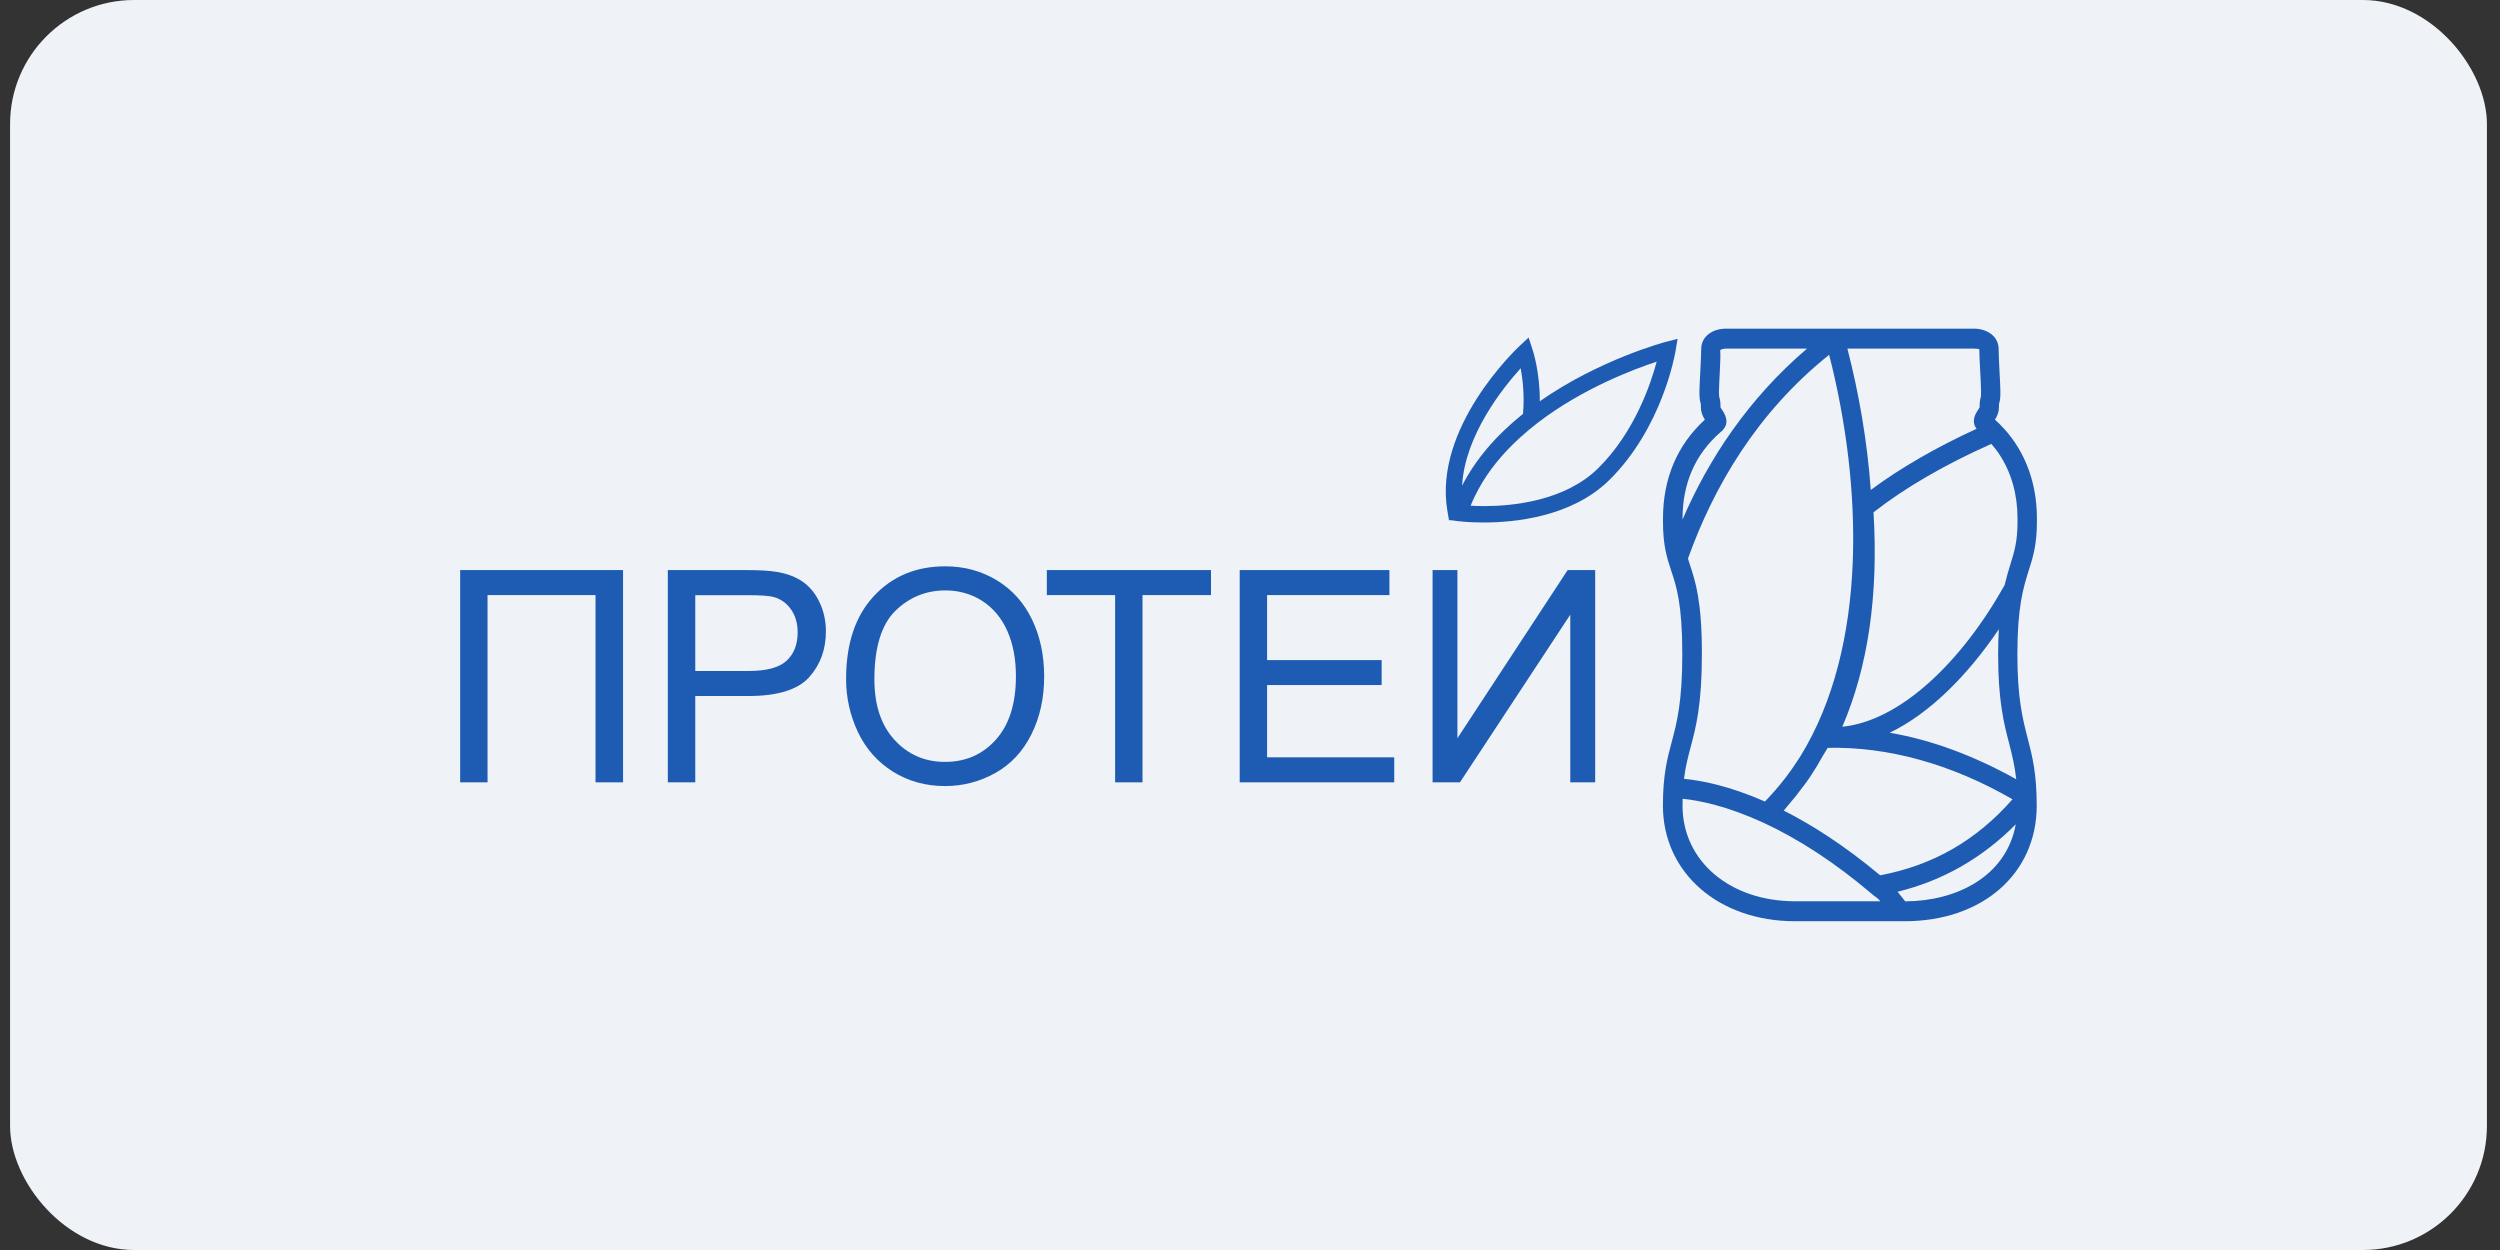
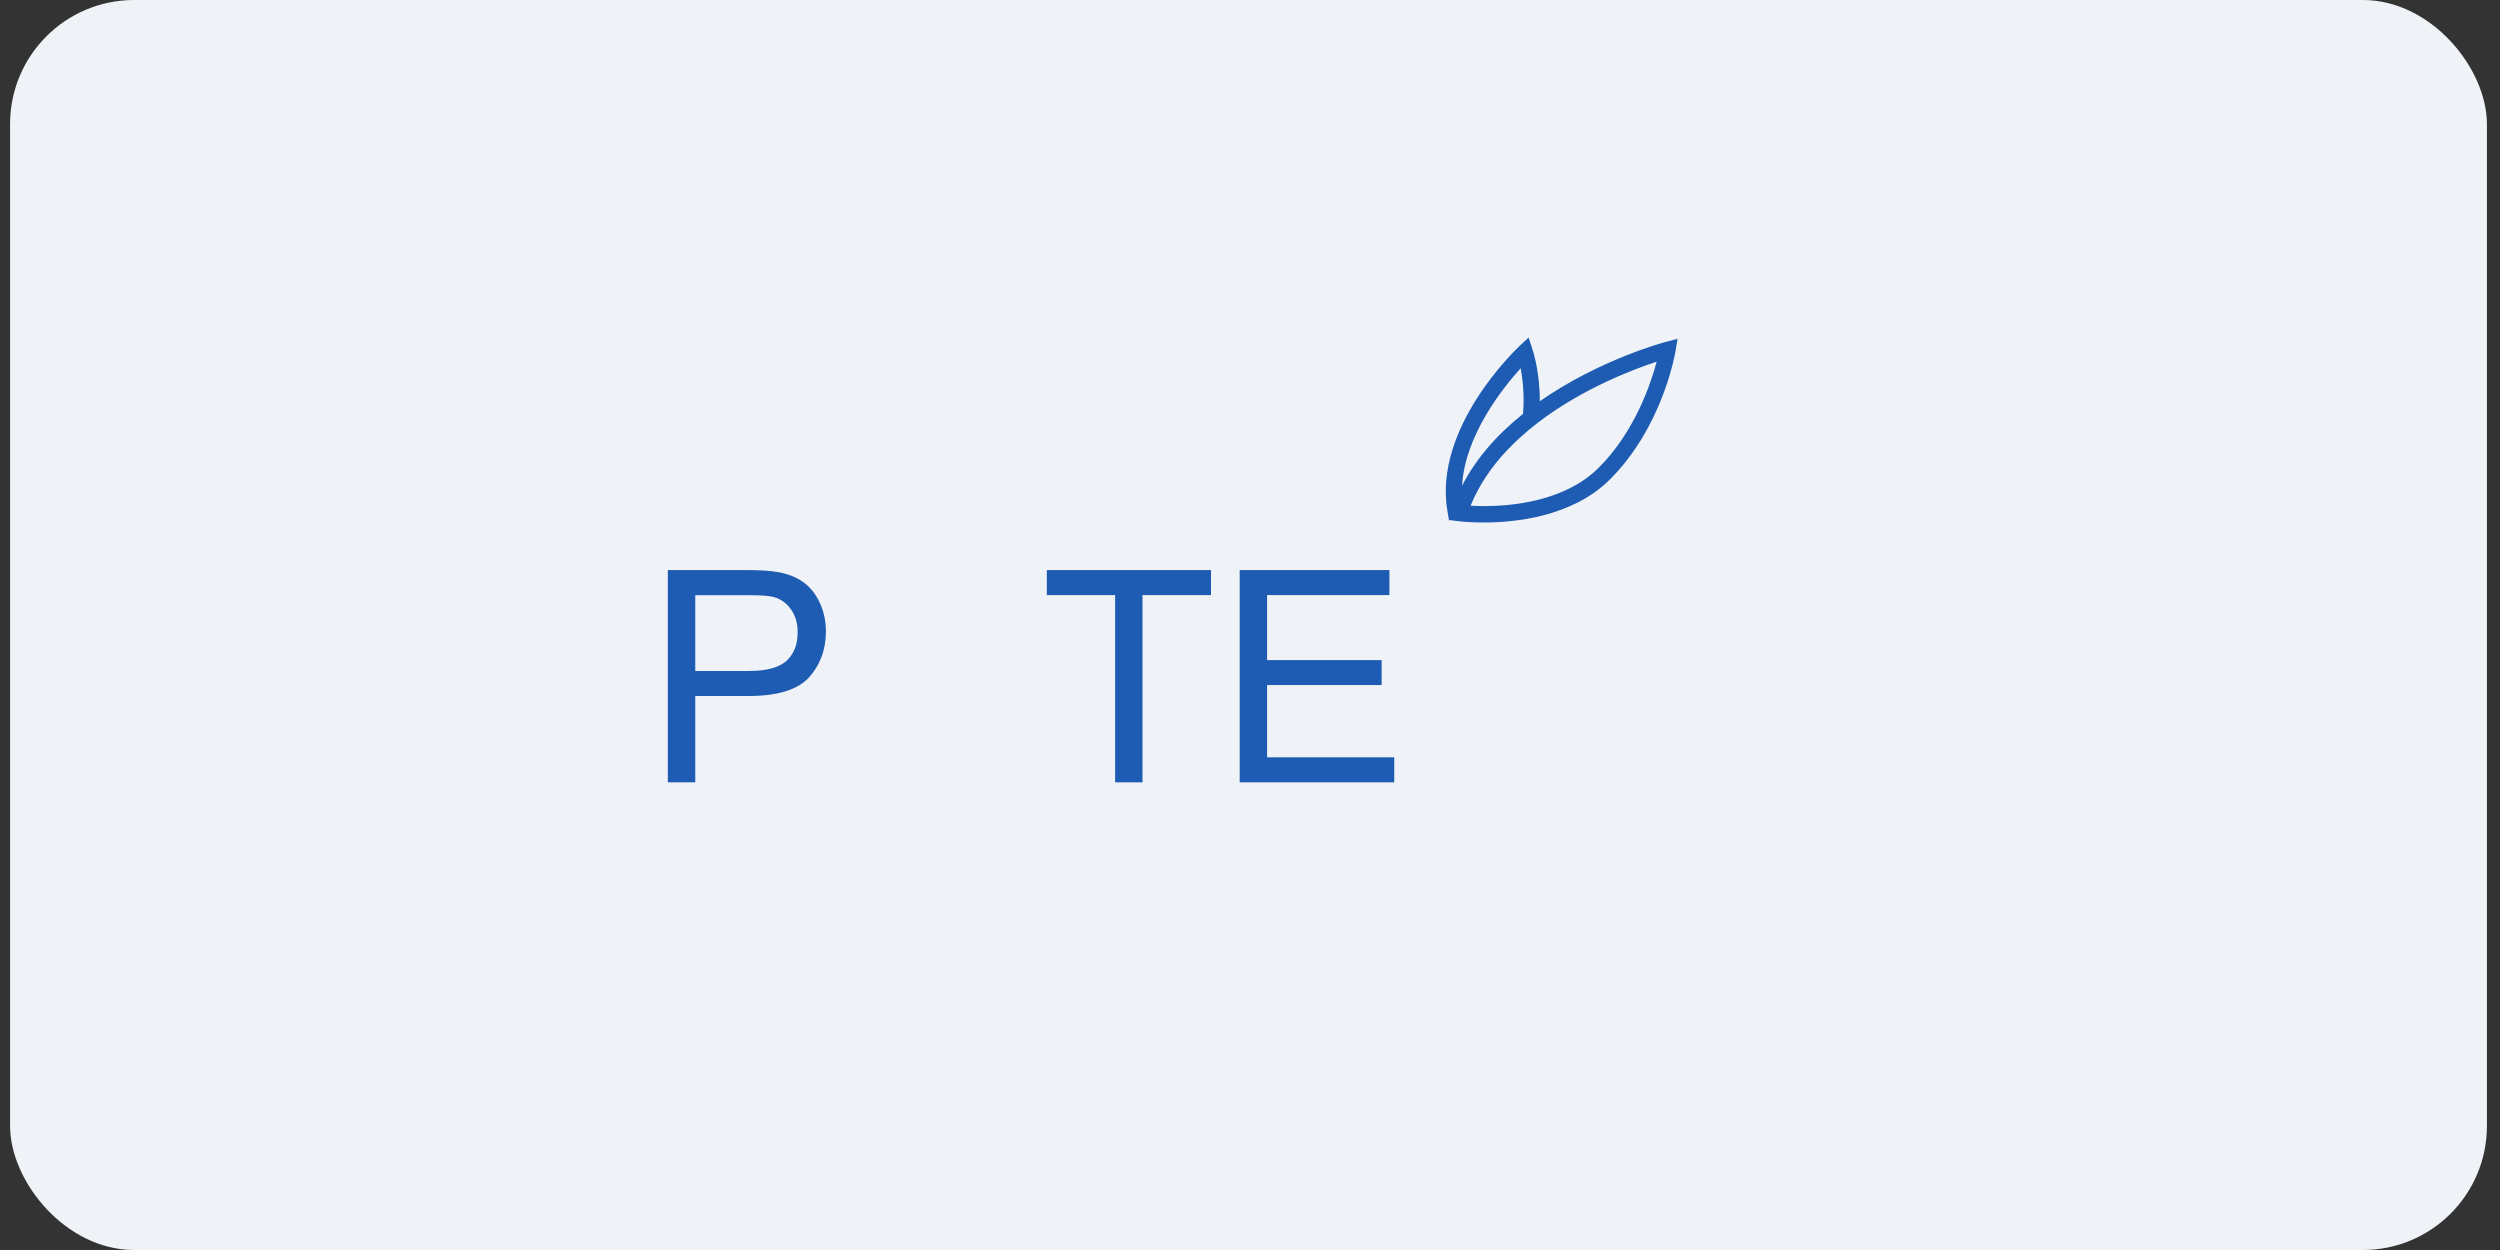
<svg xmlns="http://www.w3.org/2000/svg" width="108" height="54" viewBox="0 0 108 54" fill="none">
  <rect x="0" y="0" width="108" height="54" fill="#333333" stroke="none" />
  <rect x="0.435" width="107" height="54" rx="5.359" fill="#EFF2F6" />
  <g clip-path="url(#clip0_2310_1220)">
    <path d="M72.471 14.637L71.954 14.772C71.927 14.778 69.111 15.524 66.519 17.335C66.528 16.082 66.219 15.139 66.204 15.098L66.036 14.581L65.644 14.947C65.492 15.091 61.921 18.473 62.526 22.064L62.599 22.488L62.645 22.469L63.003 22.516C63.049 22.522 63.465 22.572 64.104 22.572C65.43 22.572 67.897 22.334 69.518 20.742C71.814 18.479 72.358 15.305 72.382 15.173L72.471 14.637ZM65.693 15.909C65.77 16.32 65.867 17.056 65.794 17.878C64.617 18.821 63.733 19.864 63.162 20.983C63.284 18.802 64.923 16.759 65.693 15.909ZM69.038 20.231C67.592 21.654 65.323 21.864 64.104 21.864C63.987 21.864 63.88 21.861 63.782 21.858C63.691 21.855 63.605 21.851 63.529 21.845C63.623 21.613 63.737 21.378 63.865 21.14C64.296 20.347 64.904 19.592 65.678 18.893C65.916 18.674 66.176 18.46 66.439 18.257C68.377 16.771 70.624 15.934 71.569 15.624C71.324 16.543 70.624 18.67 69.038 20.231Z" fill="#1E5CB3" />
-     <path d="M87.995 22.529V22.41C87.995 21.191 87.686 20.1 87.081 19.173C86.757 18.681 86.423 18.345 86.182 18.129C86.264 18 86.353 17.825 86.353 17.602C86.353 17.465 86.359 17.439 86.365 17.418C86.396 17.317 86.417 17.22 86.417 16.938C86.417 16.753 86.399 16.415 86.38 16.064C86.362 15.7 86.341 15.315 86.341 15.083C86.341 14.503 85.809 14.199 85.286 14.199H74.546C74.021 14.199 73.492 14.503 73.492 15.083C73.492 15.315 73.47 15.697 73.452 16.064C73.434 16.415 73.415 16.753 73.415 16.938C73.415 17.217 73.437 17.317 73.467 17.418C73.474 17.439 73.48 17.465 73.48 17.602C73.48 17.825 73.568 18 73.65 18.129C72.449 19.232 71.841 20.674 71.841 22.413V22.532C71.841 23.582 72.015 24.102 72.195 24.651C72.422 25.328 72.675 26.099 72.675 28.255C72.675 30.329 72.443 31.207 72.217 32.056C72.021 32.789 71.838 33.482 71.838 34.804C71.838 37.697 74.237 39.797 77.545 39.797H82.281C85.641 39.797 87.986 37.744 87.986 34.804C87.986 33.407 87.796 32.67 87.594 31.89C87.377 31.044 87.151 30.169 87.151 28.255C87.151 26.218 87.408 25.393 87.634 24.666C87.823 24.083 87.995 23.532 87.995 22.529ZM87.157 22.41V22.529C87.157 23.394 87.019 23.842 86.842 24.403C86.763 24.657 86.68 24.936 86.601 25.274C84.705 28.659 82.055 31.15 79.587 31.395C80.7 28.819 81.153 25.707 80.936 22.131C82.336 21.04 84.051 20.056 86.026 19.176C86.142 19.311 86.264 19.461 86.386 19.649C86.897 20.436 87.157 21.363 87.157 22.41ZM72.996 24.372C72.969 24.287 72.945 24.212 72.92 24.13C74.027 21.044 75.882 17.838 79.019 15.327C80.459 20.95 80.709 27.919 77.772 32.68C77.72 32.761 77.665 32.84 77.612 32.921C77.469 33.144 77.316 33.363 77.154 33.573C77.072 33.682 76.983 33.792 76.894 33.899C76.75 34.074 76.601 34.247 76.445 34.413C76.378 34.485 76.314 34.557 76.246 34.626C74.69 33.943 73.495 33.717 72.749 33.645C72.813 33.115 72.92 32.714 73.036 32.275C73.265 31.414 73.522 30.439 73.522 28.248C73.522 25.954 73.241 25.114 72.996 24.372ZM77.234 34.804C77.457 34.551 77.671 34.284 77.869 34.012C77.98 33.867 78.09 33.723 78.19 33.57C78.392 33.269 78.579 32.959 78.753 32.642C78.817 32.526 78.894 32.426 78.955 32.307C81.547 32.25 84.271 32.99 86.94 34.529C85.381 36.306 83.504 37.384 81.223 37.813C79.686 36.531 78.282 35.635 77.053 35.014C77.124 34.952 77.173 34.87 77.234 34.804ZM81.636 31.655C83.354 30.824 84.986 29.198 86.35 27.183C86.332 27.506 86.319 27.854 86.319 28.255C86.319 30.282 86.57 31.254 86.793 32.109C86.918 32.601 87.035 33.056 87.102 33.664C85.283 32.651 83.455 31.965 81.636 31.655ZM85.506 15.083C85.506 15.327 85.527 15.728 85.549 16.111C85.567 16.443 85.582 16.763 85.582 16.938C85.582 17.114 85.573 17.148 85.567 17.17C85.533 17.28 85.518 17.377 85.521 17.59C85.515 17.615 85.469 17.681 85.445 17.718C85.231 18.029 85.216 18.298 85.387 18.524C83.65 19.323 82.119 20.201 80.817 21.166C80.667 19.06 80.303 16.982 79.808 15.061H85.292C85.353 15.058 85.491 15.08 85.506 15.083ZM74.311 18.684C74.363 18.64 74.4 18.605 74.421 18.583C74.644 18.352 74.635 18.06 74.403 17.718C74.378 17.681 74.332 17.615 74.326 17.602C74.326 17.377 74.311 17.28 74.277 17.17C74.271 17.145 74.259 17.114 74.259 16.938C74.259 16.763 74.277 16.443 74.293 16.111C74.311 15.728 74.332 15.327 74.314 15.12C74.348 15.092 74.467 15.061 74.549 15.061H78.062C75.522 17.23 73.81 19.834 72.685 22.444V22.413C72.685 20.881 73.232 19.627 74.311 18.684ZM72.685 34.804C72.685 34.698 72.688 34.604 72.691 34.507C73.406 34.579 74.592 34.814 76.163 35.535L76.173 35.538C77.701 36.243 79.276 37.271 80.847 38.603L80.994 38.728L81.006 38.725C81.055 38.769 81.104 38.806 81.156 38.85C81.183 38.882 81.202 38.907 81.226 38.935H77.558C74.733 38.938 72.685 37.199 72.685 34.804ZM82.305 38.938C82.21 38.813 82.103 38.678 81.975 38.524C83.932 38.045 85.641 37.064 87.081 35.61C86.665 37.895 84.479 38.932 82.305 38.938Z" fill="#1E5CB3" />
-     <path d="M19.879 24.627H26.916V33.797H25.727V25.708H21.062V33.797H19.879V24.627Z" fill="#1E5CB3" />
    <path d="M28.85 33.797V24.627H32.225C32.818 24.627 33.273 24.655 33.588 24.712C34.028 24.787 34.395 24.931 34.692 25.141C34.988 25.351 35.23 25.646 35.407 26.025C35.587 26.404 35.679 26.824 35.679 27.275C35.679 28.059 35.438 28.717 34.955 29.256C34.469 29.795 33.597 30.068 32.329 30.068H30.036V33.797H28.85ZM30.033 28.986H32.347C33.111 28.986 33.655 28.842 33.976 28.548C34.294 28.256 34.459 27.846 34.459 27.316C34.459 26.934 34.365 26.605 34.175 26.332C33.986 26.059 33.735 25.878 33.429 25.793C33.227 25.737 32.861 25.712 32.326 25.712H30.036V28.986H30.033Z" fill="#1E5CB3" />
-     <path d="M36.551 29.332C36.551 27.809 36.948 26.618 37.746 25.756C38.544 24.895 39.574 24.465 40.837 24.465C41.662 24.465 42.405 24.669 43.069 25.073C43.732 25.477 44.236 26.041 44.585 26.765C44.933 27.489 45.108 28.311 45.108 29.226C45.108 30.156 44.924 30.987 44.557 31.723C44.191 32.457 43.674 33.014 43.001 33.391C42.329 33.767 41.604 33.958 40.828 33.958C39.987 33.958 39.232 33.748 38.568 33.331C37.908 32.914 37.404 32.347 37.061 31.623C36.722 30.902 36.551 30.138 36.551 29.332ZM37.774 29.351C37.774 30.457 38.061 31.328 38.642 31.962C39.223 32.598 39.95 32.914 40.825 32.914C41.714 32.914 42.448 32.595 43.023 31.952C43.597 31.31 43.888 30.398 43.888 29.216C43.888 28.47 43.766 27.819 43.518 27.261C43.273 26.706 42.913 26.273 42.439 25.963C41.965 25.659 41.433 25.506 40.843 25.506C40.002 25.506 39.284 25.8 38.678 26.389C38.073 26.988 37.774 27.972 37.774 29.351Z" fill="#1E5CB3" />
    <path d="M48.173 33.797V25.708H45.223V24.627H52.315V25.708H49.356V33.797H48.173Z" fill="#1E5CB3" />
    <path d="M53.555 33.797V24.627H60.023V25.708H54.738V28.516H59.687V29.594H54.738V32.716H60.231V33.797H53.555Z" fill="#1E5CB3" />
-     <path d="M61.887 24.627H62.96V31.892L67.723 24.627H68.912V33.797H67.836V26.554L63.07 33.797H61.887V24.627Z" fill="#1E5CB3" />
  </g>
  <defs>
    <clipPath id="clip0_2310_1220">
      <rect width="68.683" height="26.111" fill="white" transform="translate(19.594 13.944)" />
    </clipPath>
  </defs>
</svg>